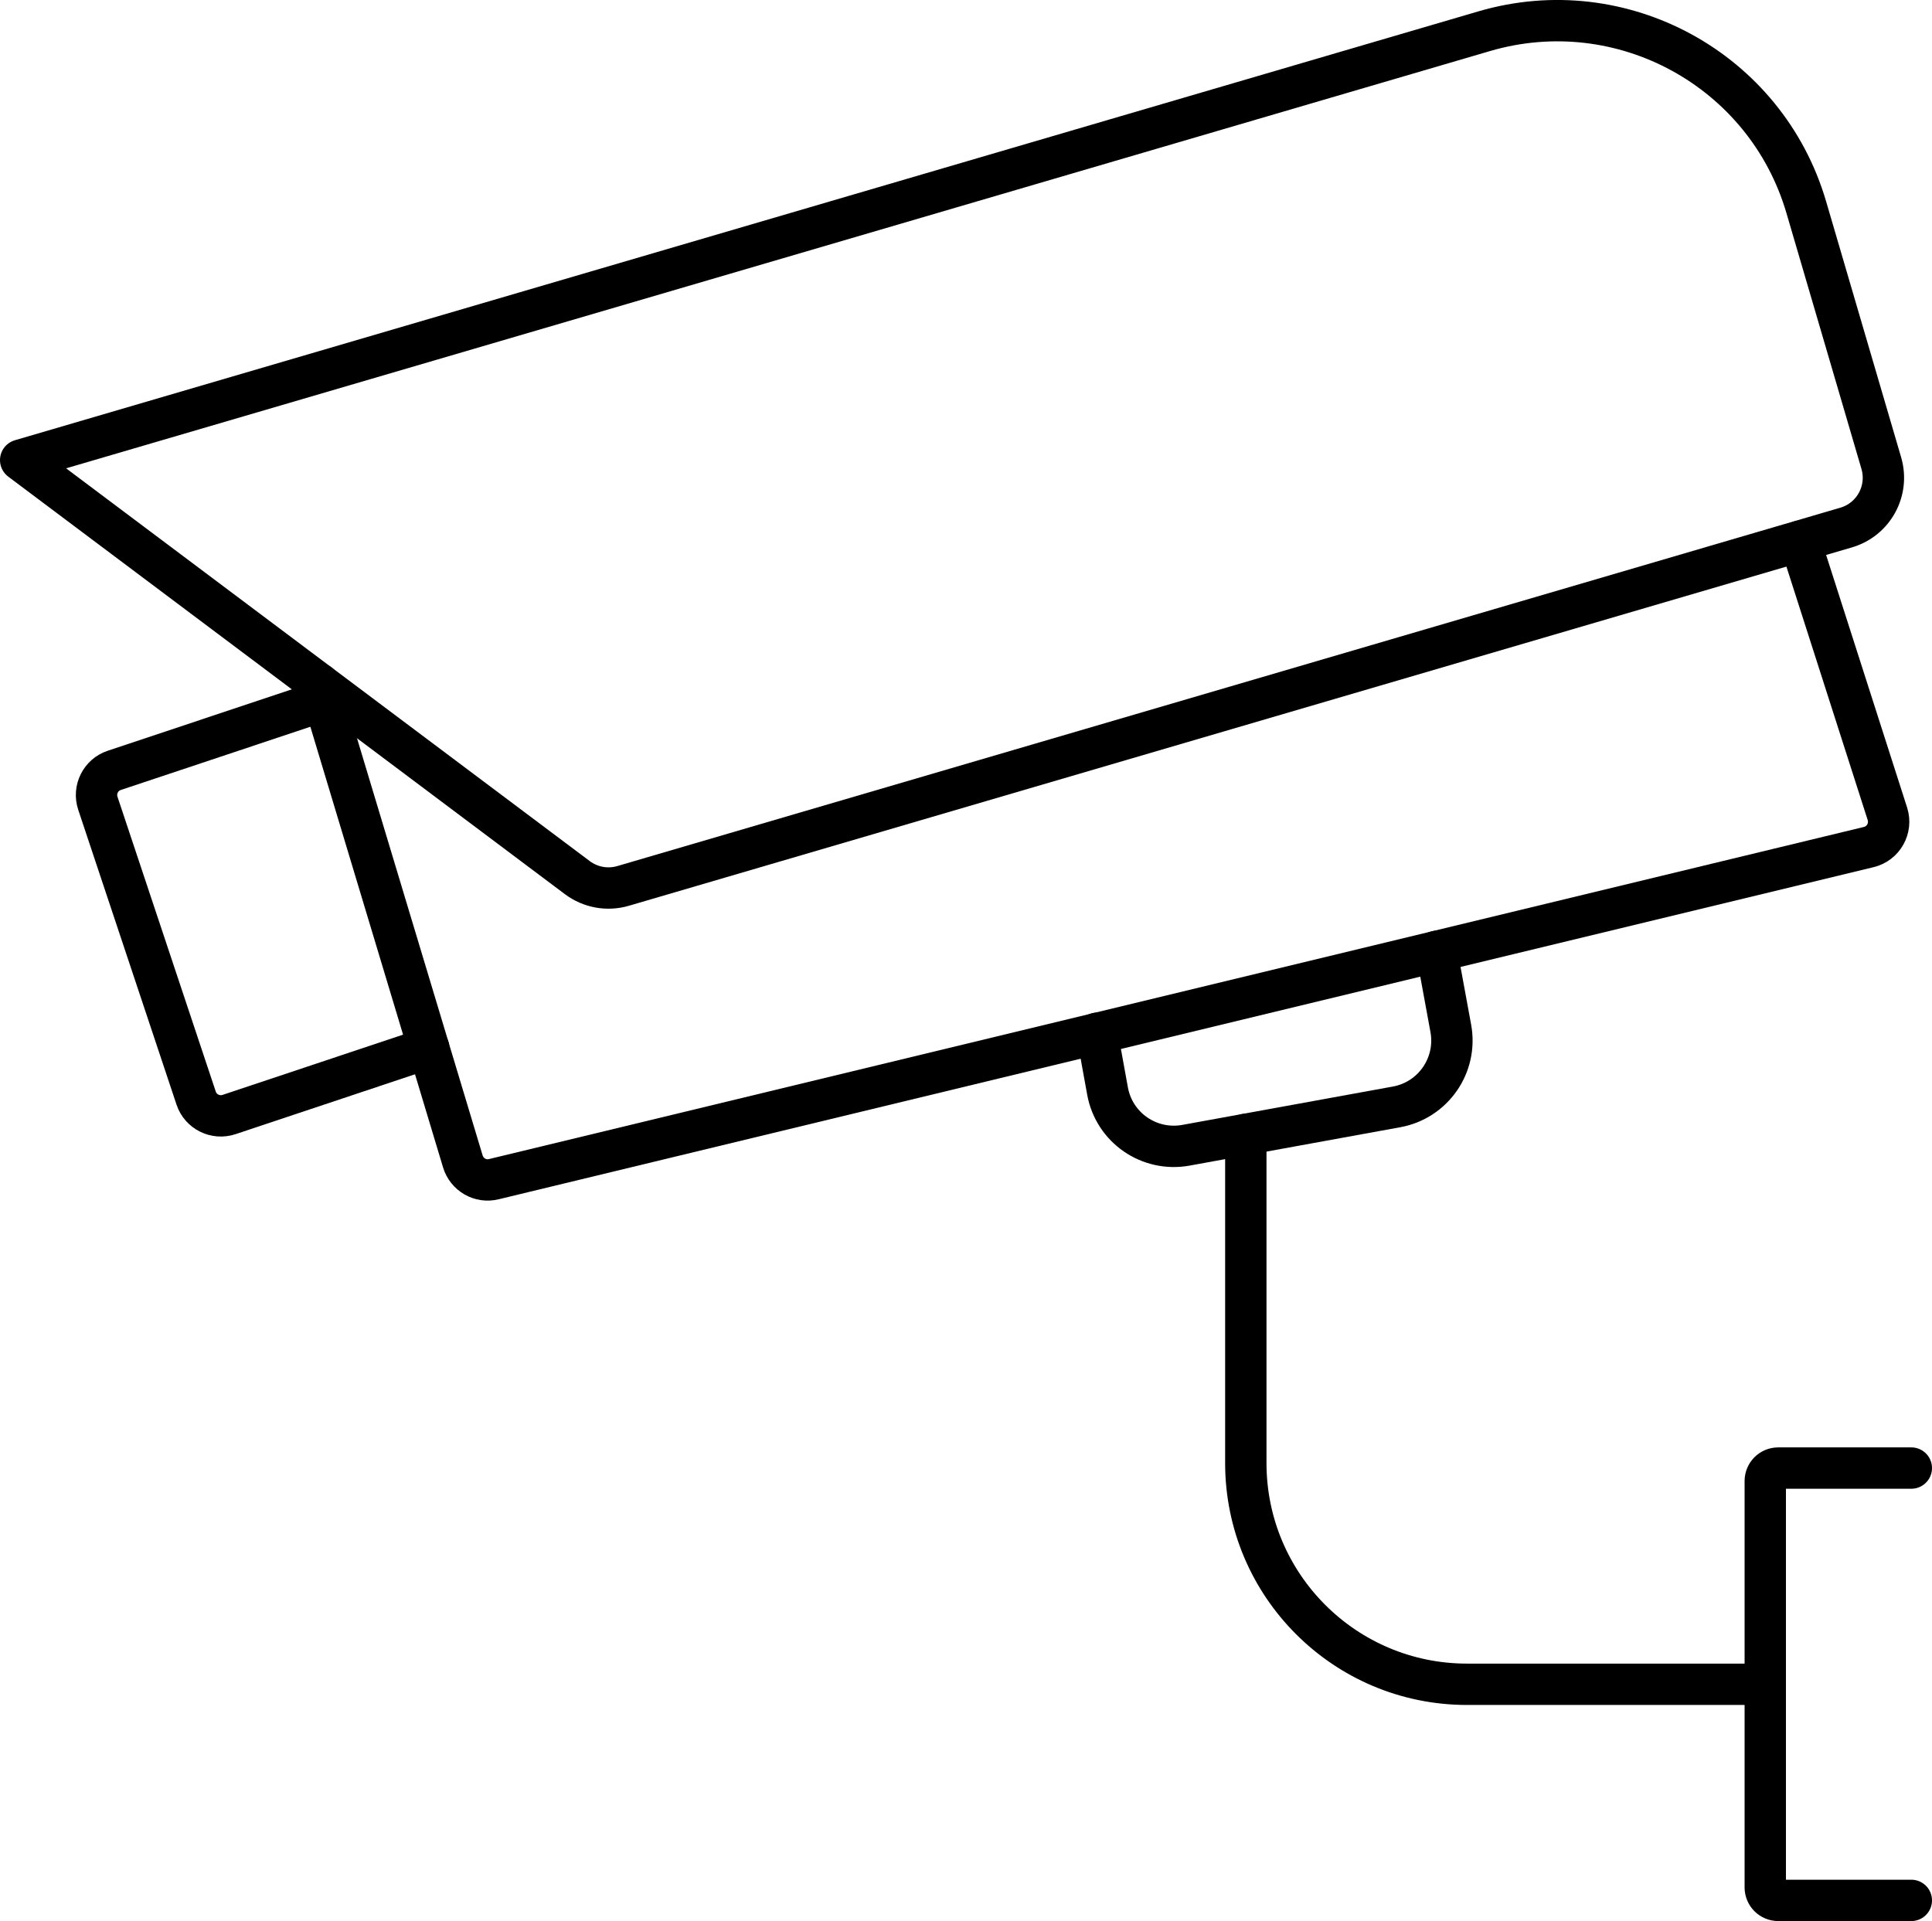
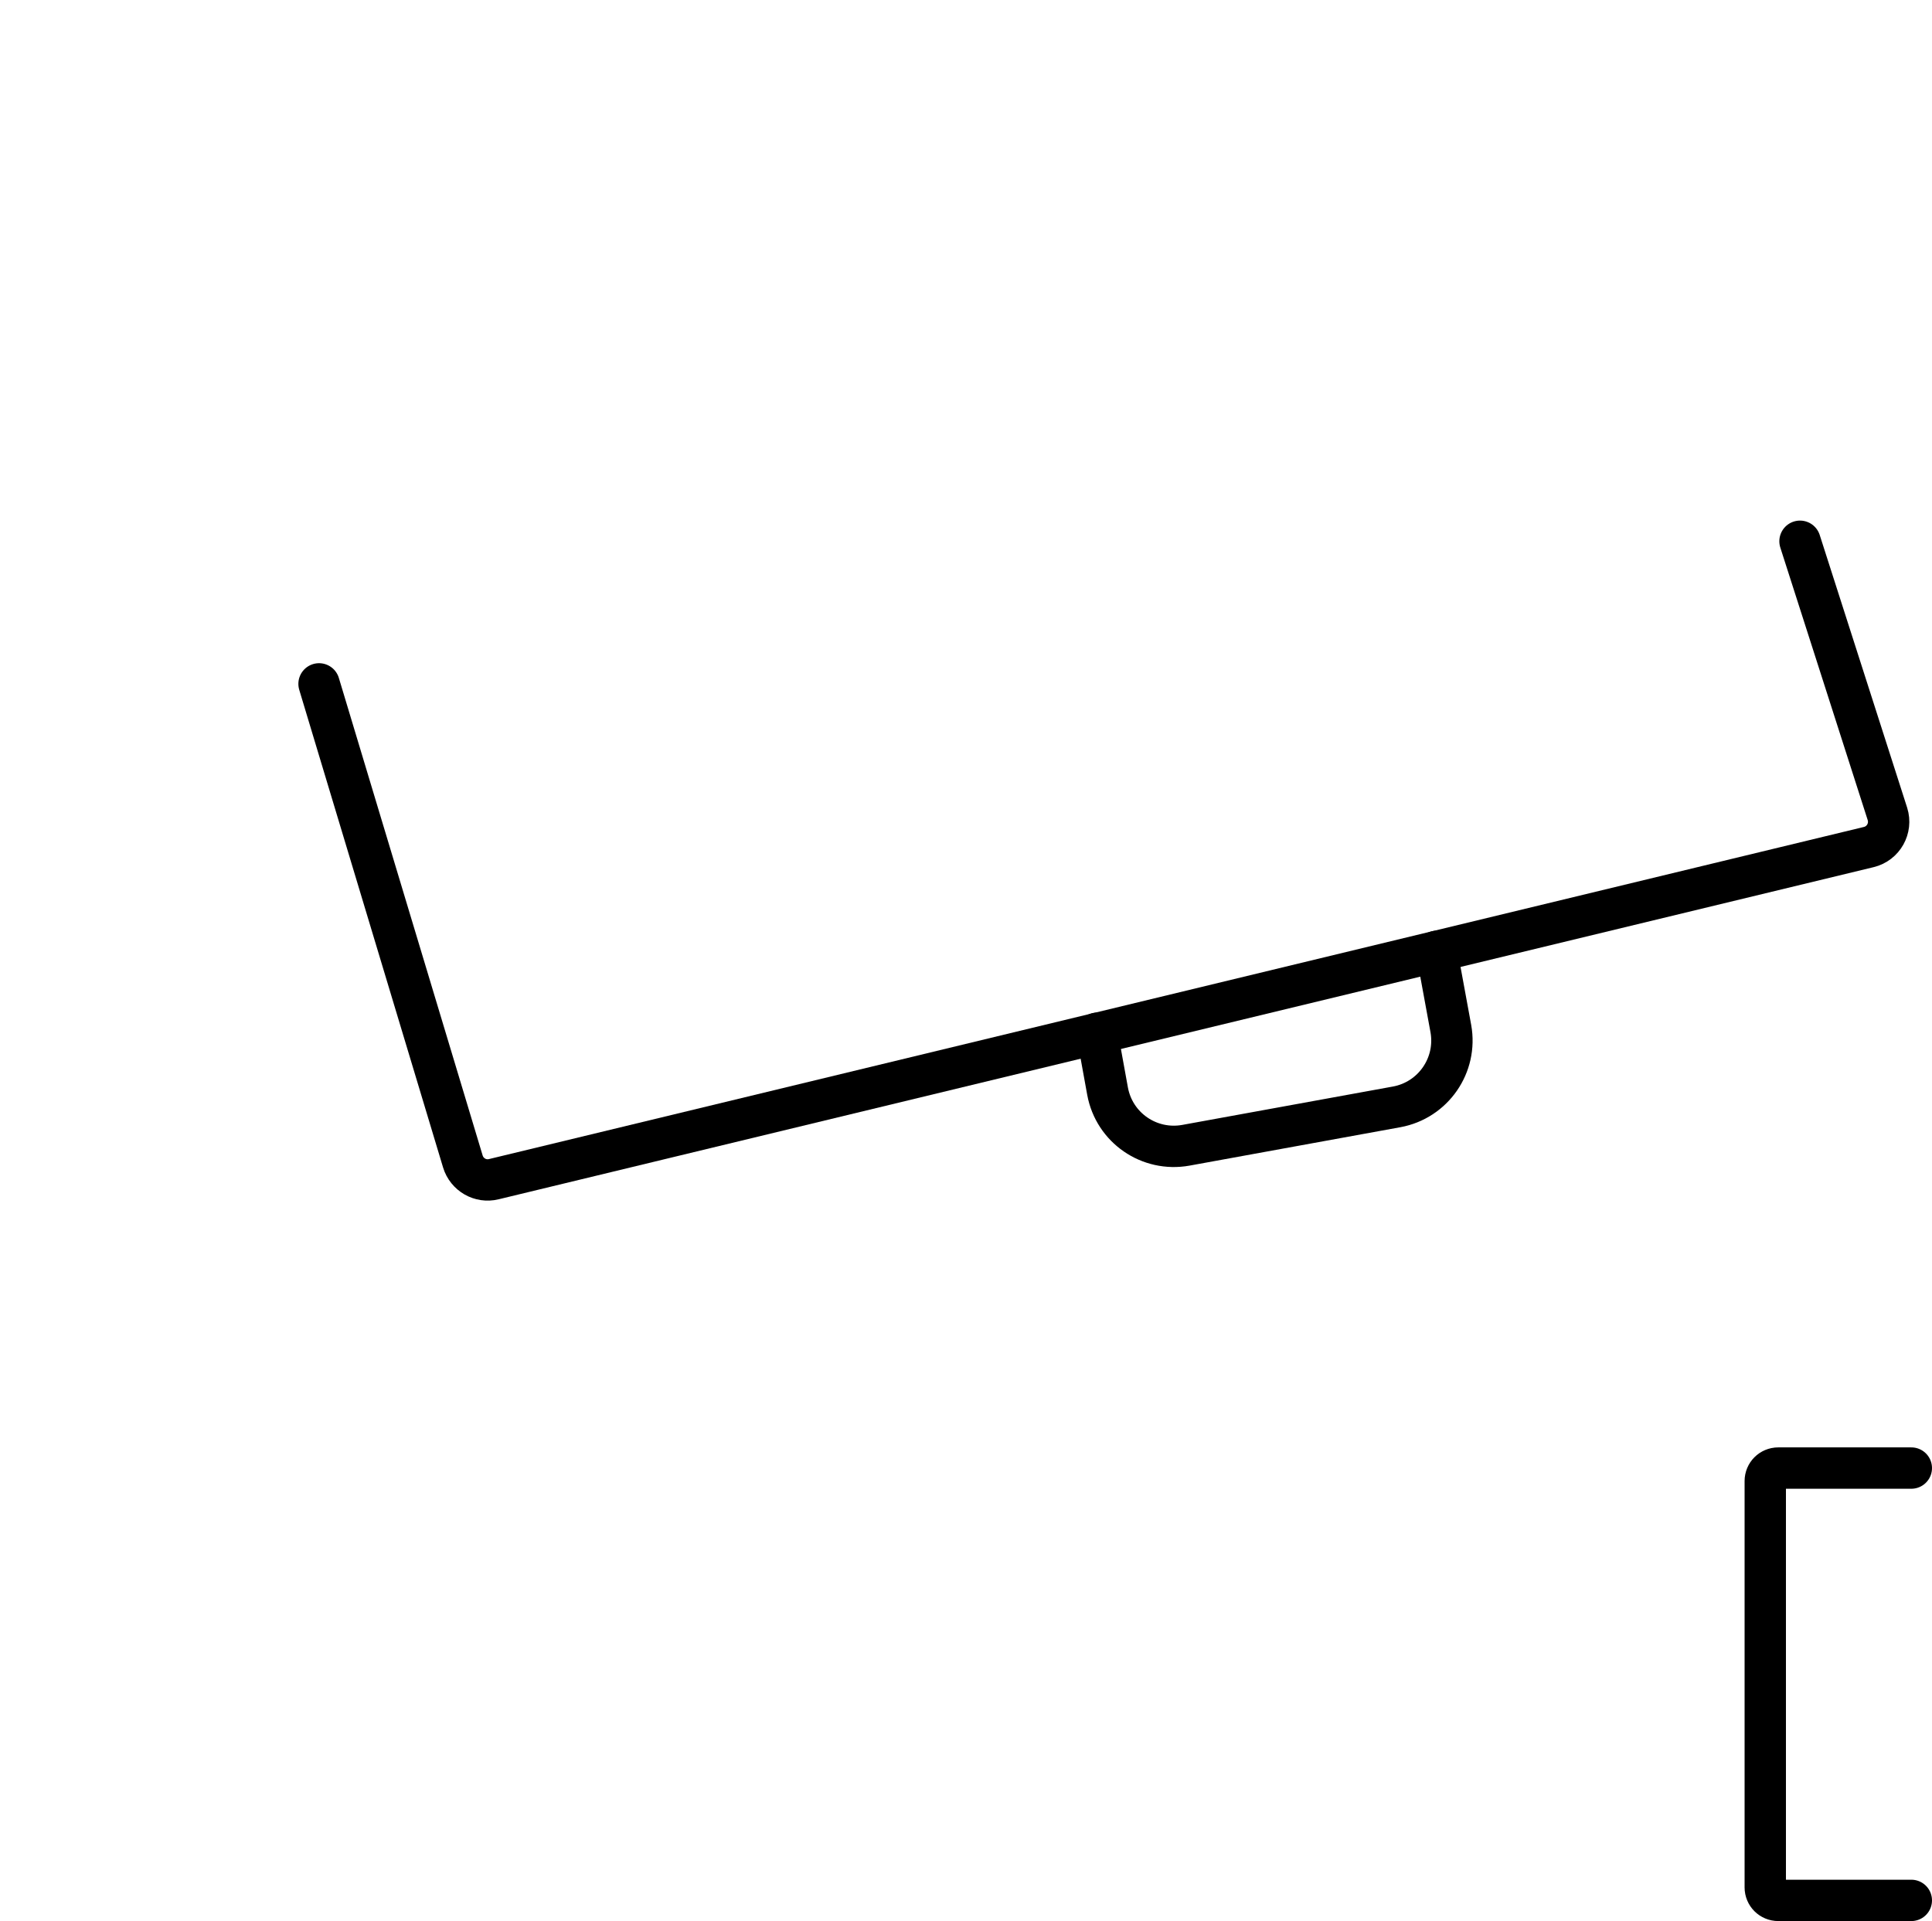
<svg xmlns="http://www.w3.org/2000/svg" id="Layer_2" data-name="Layer 2" viewBox="0 0 163.5 162.59">
  <defs>
    <style>
      .cls-1 {
        fill: none;
        stroke: #000;
        stroke-linecap: round;
        stroke-linejoin: round;
        stroke-width: 3.5px;
      }
    </style>
  </defs>
  <g id="Layer_1-2" data-name="Layer 1">
    <g>
-       <path class="cls-1" d="M156.23,44.65l-103.5,30.33c-1.33.39-2.76.13-3.87-.7L1.75,38.94,125.61,2.64c11.64-3.41,23.84,3.26,27.25,14.9l6.35,21.66c.68,2.33-.65,4.77-2.98,5.45Z" />
      <path class="cls-1" d="M27,57.88l12.17,40.42c.34,1.12,1.49,1.78,2.62,1.5l116.36-28.11c1.24-.3,1.96-1.59,1.58-2.8l-7.4-23.08" />
-       <path class="cls-1" d="M27.42,59.28l-17.75,5.92c-1.15.38-1.77,1.63-1.39,2.78l8.32,24.96c.38,1.15,1.63,1.77,2.78,1.39l16.9-5.64" />
      <path class="cls-1" d="M121.58,80.52l1.2,6.53c.56,3.1-1.49,6.06-4.58,6.63l-17.84,3.25c-3.1.56-6.06-1.48-6.63-4.58l-.89-4.9" />
-       <path class="cls-1" d="M105.43,96.01v27.82c0,10.34,8.38,18.72,18.72,18.72h25.24" />
      <path class="cls-1" d="M161.75,160.84h-11.26c-.61,0-1.1-.49-1.1-1.1v-34.39c0-.61.49-1.1,1.1-1.1h11.26" />
    </g>
  </g>
</svg>